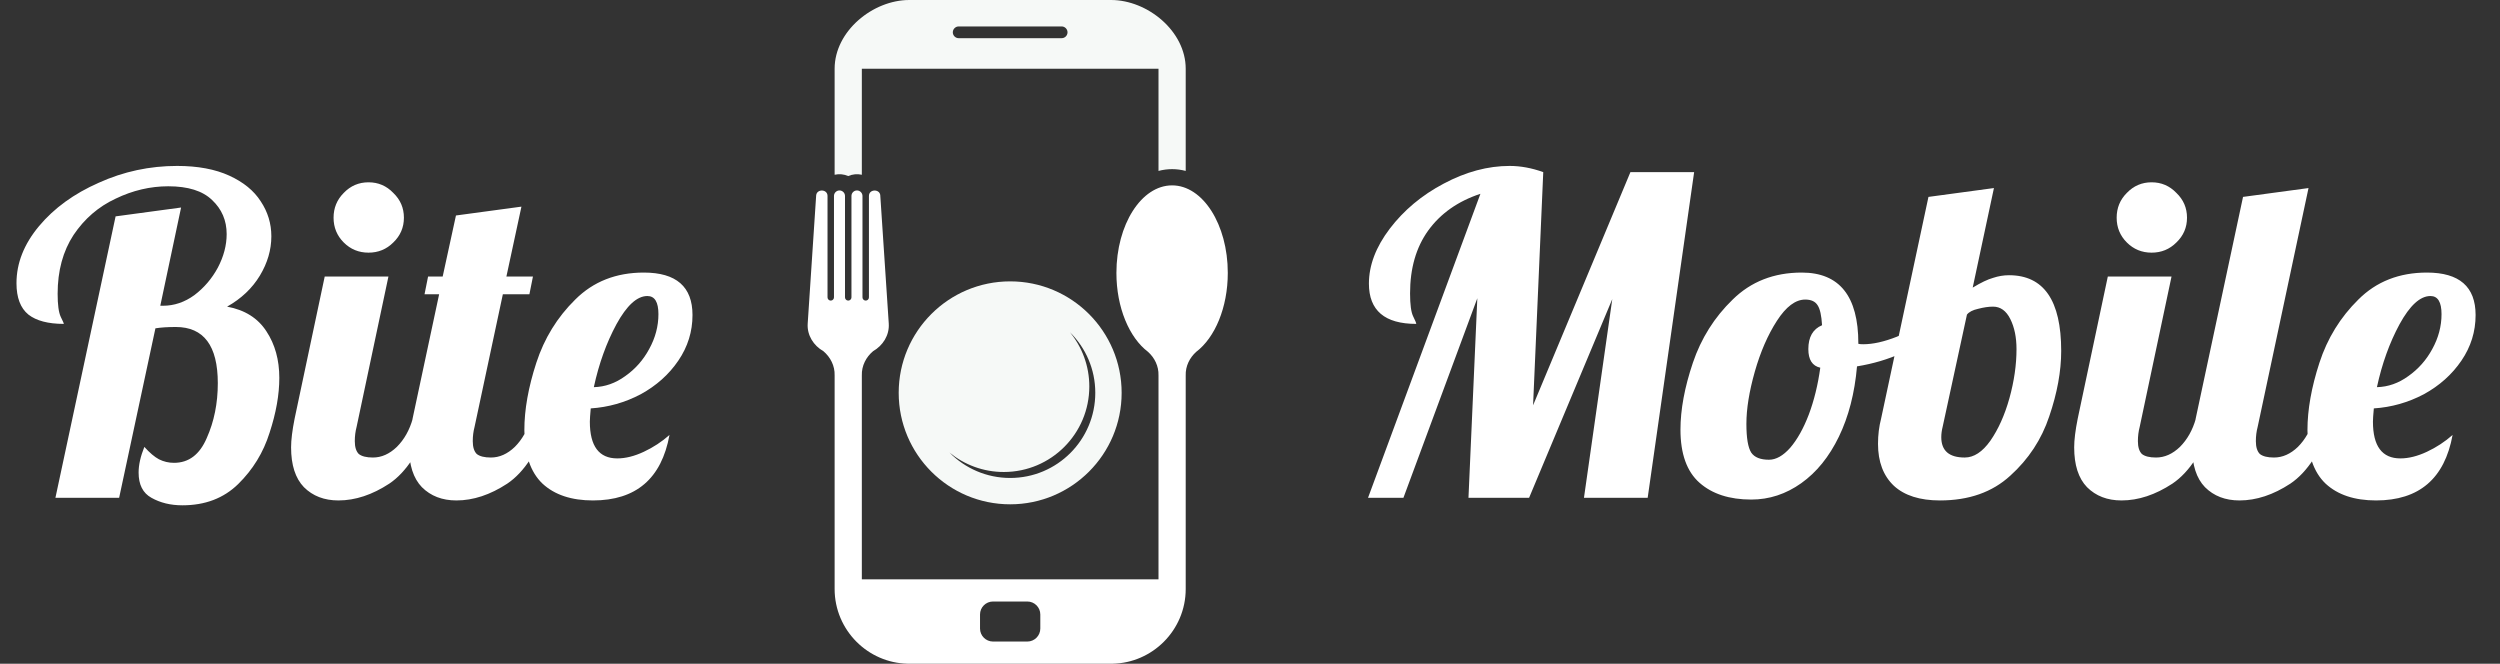
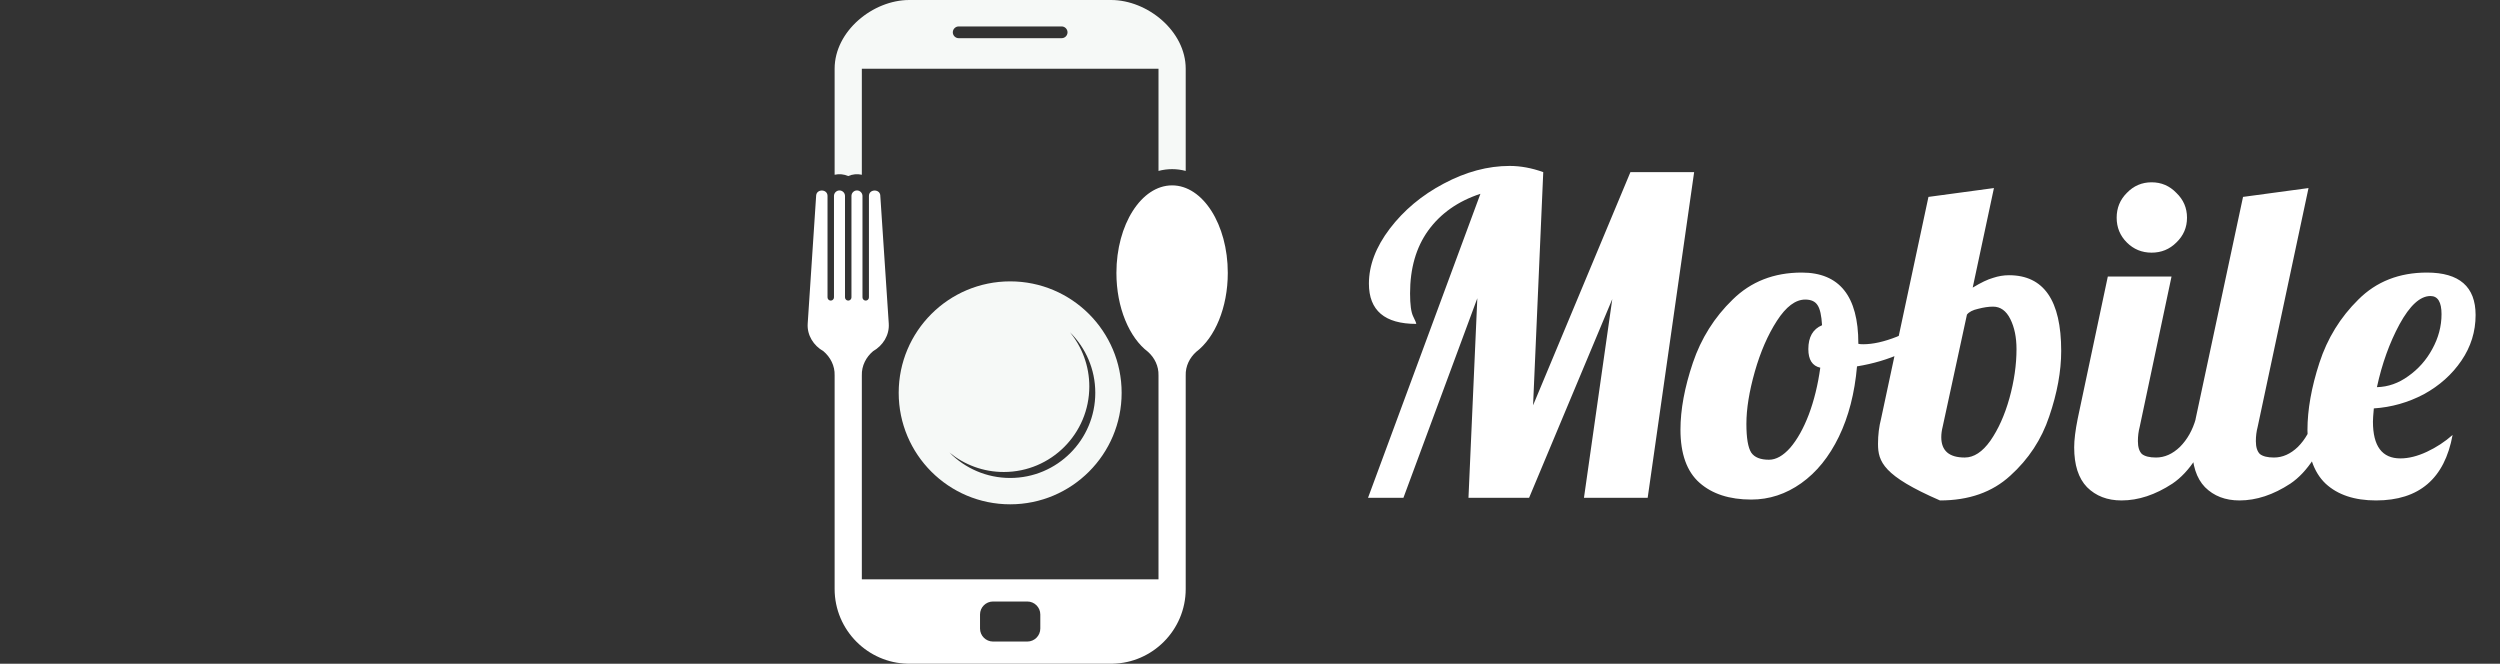
<svg xmlns="http://www.w3.org/2000/svg" width="113" height="30" viewBox="0 0 113 30" fill="none">
  <rect x="0" y="0" width="113" height="30" fill="#333333" stroke="none" />
-   <path d="M8.245 22.84C7.712 22.84 7.245 22.727 6.845 22.5C6.458 22.287 6.265 21.907 6.265 21.36C6.265 21.013 6.352 20.627 6.525 20.2C6.765 20.467 6.985 20.653 7.185 20.76C7.398 20.867 7.625 20.92 7.865 20.92C8.532 20.92 9.025 20.547 9.345 19.8C9.678 19.053 9.845 18.227 9.845 17.32C9.845 15.627 9.212 14.78 7.945 14.78C7.585 14.78 7.278 14.8 7.025 14.84L5.385 22.5H2.505L5.225 9.78L8.185 9.38L7.245 13.82H7.365C7.872 13.82 8.345 13.66 8.785 13.34C9.225 13.007 9.578 12.593 9.845 12.1C10.111 11.593 10.245 11.087 10.245 10.58C10.245 9.967 10.025 9.453 9.585 9.04C9.158 8.627 8.498 8.42 7.605 8.42C6.792 8.42 5.998 8.607 5.225 8.98C4.452 9.34 3.818 9.887 3.325 10.62C2.845 11.353 2.605 12.24 2.605 13.28C2.605 13.773 2.652 14.12 2.745 14.32C2.838 14.507 2.885 14.613 2.885 14.64C2.178 14.64 1.645 14.5 1.285 14.22C0.925 13.927 0.745 13.453 0.745 12.8C0.745 11.893 1.085 11.033 1.765 10.22C2.445 9.407 3.345 8.753 4.465 8.26C5.585 7.753 6.765 7.5 8.005 7.5C8.938 7.5 9.725 7.647 10.365 7.94C11.005 8.233 11.478 8.62 11.785 9.1C12.105 9.58 12.265 10.107 12.265 10.68C12.265 11.293 12.091 11.887 11.745 12.46C11.398 13.033 10.905 13.5 10.265 13.86C11.065 14.007 11.658 14.38 12.045 14.98C12.431 15.567 12.625 16.267 12.625 17.08C12.625 17.84 12.478 18.667 12.185 19.56C11.905 20.453 11.431 21.227 10.765 21.88C10.111 22.52 9.272 22.84 8.245 22.84ZM16.657 11.42C16.217 11.42 15.844 11.267 15.537 10.96C15.231 10.653 15.077 10.28 15.077 9.84C15.077 9.4 15.231 9.027 15.537 8.72C15.844 8.4 16.217 8.24 16.657 8.24C17.097 8.24 17.471 8.4 17.777 8.72C18.097 9.027 18.257 9.4 18.257 9.84C18.257 10.28 18.097 10.653 17.777 10.96C17.471 11.267 17.097 11.42 16.657 11.42ZM15.297 22.62C14.657 22.62 14.137 22.42 13.737 22.02C13.351 21.62 13.157 21.02 13.157 20.22C13.157 19.887 13.211 19.453 13.317 18.92L14.677 12.5H17.557L16.117 19.3C16.064 19.5 16.037 19.713 16.037 19.94C16.037 20.207 16.097 20.4 16.217 20.52C16.351 20.627 16.564 20.68 16.857 20.68C17.244 20.68 17.604 20.52 17.937 20.2C18.271 19.867 18.511 19.44 18.657 18.92H19.497C19.004 20.36 18.371 21.34 17.597 21.86C16.824 22.367 16.057 22.62 15.297 22.62ZM20.629 22.62C19.989 22.62 19.469 22.42 19.069 22.02C18.683 21.62 18.489 21.02 18.489 20.22C18.489 19.887 18.543 19.453 18.649 18.92L19.849 13.3H19.189L19.349 12.5H20.009L20.609 9.74L23.569 9.34L22.889 12.5H24.089L23.929 13.3H22.729L21.449 19.3C21.396 19.5 21.369 19.713 21.369 19.94C21.369 20.207 21.429 20.4 21.549 20.52C21.683 20.627 21.896 20.68 22.189 20.68C22.576 20.68 22.936 20.52 23.269 20.2C23.603 19.867 23.843 19.44 23.989 18.92H24.829C24.336 20.36 23.703 21.34 22.929 21.86C22.156 22.367 21.389 22.62 20.629 22.62ZM26.801 22.62C25.828 22.62 25.068 22.367 24.521 21.86C23.975 21.34 23.701 20.533 23.701 19.44C23.701 18.52 23.881 17.507 24.241 16.4C24.601 15.293 25.188 14.34 26.001 13.54C26.815 12.727 27.848 12.32 29.101 12.32C30.568 12.32 31.301 12.96 31.301 14.24C31.301 14.987 31.088 15.673 30.661 16.3C30.235 16.927 29.668 17.433 28.961 17.82C28.255 18.193 27.501 18.407 26.701 18.46C26.675 18.753 26.661 18.953 26.661 19.06C26.661 20.167 27.075 20.72 27.901 20.72C28.275 20.72 28.675 20.62 29.101 20.42C29.528 20.22 29.915 19.967 30.261 19.66C29.901 21.633 28.748 22.62 26.801 22.62ZM26.841 17.5C27.348 17.487 27.821 17.32 28.261 17C28.715 16.68 29.075 16.273 29.341 15.78C29.621 15.273 29.761 14.747 29.761 14.2C29.761 13.653 29.595 13.38 29.261 13.38C28.795 13.38 28.328 13.807 27.861 14.66C27.408 15.5 27.068 16.447 26.841 17.5Z" fill="white" />
  <path fill-rule="evenodd" clip-rule="evenodd" d="M45.66 27.188H46.435C46.758 27.188 47.022 27.451 47.022 27.774V28.411C47.022 28.734 46.758 28.998 46.435 28.998H45.66H44.884C44.562 28.998 44.297 28.734 44.297 28.411V27.774C44.297 27.451 44.562 27.188 44.884 27.188H45.66ZM52.979 8.379C54.369 8.379 55.496 10.15 55.496 12.335C55.496 13.906 54.913 15.263 54.07 15.902C53.774 16.167 53.58 16.548 53.594 16.971V26.185V26.624C53.594 27.554 53.215 28.398 52.603 29.01C52.008 29.605 51.193 29.98 50.293 30H45.66H41.026C40.126 29.98 39.311 29.605 38.716 29.01C38.105 28.398 37.725 27.554 37.725 26.624V26.185V16.971C37.74 16.533 37.532 16.14 37.218 15.874C36.776 15.623 36.472 15.155 36.508 14.625L36.889 8.857V8.855L36.892 8.822C36.927 8.531 37.404 8.542 37.404 8.857V13.441C37.404 13.521 37.469 13.587 37.55 13.587C37.63 13.587 37.696 13.521 37.696 13.441V8.857V8.851C37.699 8.719 37.807 8.612 37.938 8.608H37.945H37.951C38.083 8.612 38.19 8.719 38.194 8.851V8.857V13.441C38.194 13.521 38.259 13.587 38.34 13.587C38.42 13.587 38.486 13.521 38.486 13.441V8.857V8.851C38.489 8.719 38.596 8.612 38.728 8.608H38.735H38.741C38.873 8.612 38.98 8.719 38.984 8.851V8.857V13.441C38.984 13.521 39.049 13.587 39.13 13.587C39.21 13.587 39.276 13.521 39.276 13.441V8.857H39.276C39.276 8.547 39.74 8.531 39.787 8.81L40.172 14.625C40.207 15.154 39.905 15.621 39.465 15.872C39.149 16.138 38.94 16.532 38.955 16.971V26.185H45.66H52.364V16.971C52.378 16.549 52.185 16.168 51.891 15.904C51.046 15.265 50.462 13.908 50.462 12.335C50.463 10.15 51.589 8.379 52.979 8.379Z" fill="white" />
  <path fill-rule="evenodd" clip-rule="evenodd" d="M48.359 15.015C49.068 15.713 49.507 16.683 49.507 17.756C49.507 19.881 47.785 21.604 45.66 21.604C44.587 21.604 43.616 21.164 42.918 20.456C43.586 21.005 44.44 21.334 45.372 21.334C47.507 21.334 49.237 19.603 49.237 17.468C49.237 16.537 48.908 15.682 48.359 15.015ZM45.66 12.718C48.442 12.718 50.698 14.974 50.698 17.756C50.698 20.539 48.442 22.795 45.66 22.795C42.877 22.795 40.621 20.539 40.621 17.756C40.621 14.974 42.877 12.718 45.66 12.718Z" fill="#F6F9F7" />
  <path fill-rule="evenodd" clip-rule="evenodd" d="M48.252 1.461C48.252 1.315 48.132 1.195 47.986 1.195L45.522 1.195L43.333 1.195C43.187 1.195 43.067 1.315 43.067 1.461C43.067 1.607 43.187 1.726 43.333 1.726H45.522H47.986C48.132 1.726 48.252 1.607 48.252 1.461ZM45.66 3.106H52.364V7.726C52.565 7.673 52.771 7.645 52.979 7.645C53.188 7.645 53.392 7.673 53.594 7.726V3.106C53.594 1.409 51.868 0 50.218 0H45.66H41.101C39.451 0 37.725 1.409 37.725 3.106V7.899C37.929 7.852 38.147 7.872 38.34 7.958C38.532 7.872 38.75 7.852 38.955 7.899V3.106H45.66Z" fill="#F6F9F7" />
-   <path d="M66.915 8.76C65.902 9.093 65.115 9.647 64.555 10.42C64.008 11.18 63.735 12.127 63.735 13.26C63.735 13.767 63.782 14.113 63.875 14.3C63.968 14.487 64.015 14.6 64.015 14.64C62.589 14.64 61.875 14.033 61.875 12.82C61.875 11.993 62.188 11.167 62.815 10.34C63.455 9.5 64.269 8.82 65.255 8.3C66.255 7.767 67.249 7.5 68.235 7.5C68.728 7.5 69.235 7.593 69.755 7.78L69.295 18.32L73.695 7.78H76.575L74.475 22.5H71.595L72.875 13.52L69.115 22.5H66.375L66.775 13.48L63.435 22.5H61.835L66.915 8.76ZM79.157 22.58C78.171 22.58 77.391 22.327 76.817 21.82C76.244 21.313 75.957 20.513 75.957 19.42C75.957 18.513 76.144 17.507 76.517 16.4C76.891 15.293 77.491 14.34 78.317 13.54C79.144 12.727 80.184 12.32 81.437 12.32C83.144 12.32 83.997 13.387 83.997 15.52V15.54C84.037 15.553 84.111 15.56 84.217 15.56C84.657 15.56 85.164 15.447 85.737 15.22C86.311 14.98 86.831 14.693 87.297 14.36L87.477 14.9C87.091 15.313 86.584 15.667 85.957 15.96C85.344 16.24 84.671 16.44 83.937 16.56C83.831 17.773 83.557 18.833 83.117 19.74C82.677 20.647 82.111 21.347 81.417 21.84C80.724 22.333 79.971 22.58 79.157 22.58ZM79.957 20.78C80.277 20.78 80.597 20.6 80.917 20.24C81.237 19.867 81.517 19.367 81.757 18.74C81.997 18.1 82.171 17.393 82.277 16.62C81.917 16.54 81.737 16.26 81.737 15.78C81.737 15.233 81.944 14.873 82.357 14.7C82.331 14.26 82.264 13.96 82.157 13.8C82.051 13.627 81.864 13.54 81.597 13.54C81.157 13.54 80.731 13.86 80.317 14.5C79.904 15.14 79.571 15.907 79.317 16.8C79.064 17.693 78.937 18.48 78.937 19.16C78.937 19.8 79.011 20.233 79.157 20.46C79.304 20.673 79.571 20.78 79.957 20.78ZM87.686 22.62C86.78 22.62 86.086 22.4 85.606 21.96C85.126 21.507 84.886 20.873 84.886 20.06C84.886 19.66 84.933 19.28 85.026 18.92L87.166 8.9L90.126 8.5L89.166 13C89.54 12.773 89.846 12.627 90.086 12.56C90.326 12.48 90.566 12.44 90.806 12.44C92.38 12.44 93.166 13.58 93.166 15.86C93.166 16.78 92.986 17.767 92.626 18.82C92.28 19.86 91.693 20.753 90.866 21.5C90.053 22.247 88.993 22.62 87.686 22.62ZM88.806 20.68C89.22 20.68 89.606 20.427 89.966 19.92C90.326 19.4 90.613 18.76 90.826 18C91.04 17.227 91.146 16.487 91.146 15.78C91.146 15.247 91.053 14.793 90.866 14.42C90.68 14.047 90.42 13.86 90.086 13.86C89.886 13.86 89.66 13.893 89.406 13.96C89.166 14.013 89 14.1 88.906 14.22L87.806 19.3C87.766 19.46 87.746 19.613 87.746 19.76C87.746 20.373 88.1 20.68 88.806 20.68ZM97.253 11.42C96.813 11.42 96.44 11.267 96.133 10.96C95.826 10.653 95.673 10.28 95.673 9.84C95.673 9.4 95.826 9.027 96.133 8.72C96.44 8.4 96.813 8.24 97.253 8.24C97.693 8.24 98.066 8.4 98.373 8.72C98.693 9.027 98.853 9.4 98.853 9.84C98.853 10.28 98.693 10.653 98.373 10.96C98.066 11.267 97.693 11.42 97.253 11.42ZM95.893 22.62C95.253 22.62 94.733 22.42 94.333 22.02C93.946 21.62 93.753 21.02 93.753 20.22C93.753 19.887 93.806 19.453 93.913 18.92L95.273 12.5H98.153L96.713 19.3C96.66 19.5 96.633 19.713 96.633 19.94C96.633 20.207 96.693 20.4 96.813 20.52C96.946 20.627 97.16 20.68 97.453 20.68C97.84 20.68 98.2 20.52 98.533 20.2C98.866 19.867 99.106 19.44 99.253 18.92H100.093C99.6 20.36 98.966 21.34 98.193 21.86C97.42 22.367 96.653 22.62 95.893 22.62ZM101.225 22.62C100.585 22.62 100.065 22.42 99.665 22.02C99.278 21.62 99.085 21.02 99.085 20.22C99.085 19.887 99.138 19.453 99.245 18.92L101.385 8.9L104.345 8.5L102.045 19.3C101.992 19.5 101.965 19.713 101.965 19.94C101.965 20.207 102.025 20.4 102.145 20.52C102.278 20.627 102.492 20.68 102.785 20.68C103.172 20.68 103.532 20.52 103.865 20.2C104.198 19.867 104.438 19.44 104.585 18.92H105.425C104.932 20.36 104.298 21.34 103.525 21.86C102.752 22.367 101.985 22.62 101.225 22.62ZM107.397 22.62C106.424 22.62 105.664 22.367 105.117 21.86C104.57 21.34 104.297 20.533 104.297 19.44C104.297 18.52 104.477 17.507 104.837 16.4C105.197 15.293 105.784 14.34 106.597 13.54C107.41 12.727 108.444 12.32 109.697 12.32C111.164 12.32 111.897 12.96 111.897 14.24C111.897 14.987 111.684 15.673 111.257 16.3C110.83 16.927 110.264 17.433 109.557 17.82C108.85 18.193 108.097 18.407 107.297 18.46C107.27 18.753 107.257 18.953 107.257 19.06C107.257 20.167 107.67 20.72 108.497 20.72C108.87 20.72 109.27 20.62 109.697 20.42C110.124 20.22 110.51 19.967 110.857 19.66C110.497 21.633 109.344 22.62 107.397 22.62ZM107.437 17.5C107.944 17.487 108.417 17.32 108.857 17C109.31 16.68 109.67 16.273 109.937 15.78C110.217 15.273 110.357 14.747 110.357 14.2C110.357 13.653 110.19 13.38 109.857 13.38C109.39 13.38 108.924 13.807 108.457 14.66C108.004 15.5 107.664 16.447 107.437 17.5Z" fill="white" />
+   <path d="M66.915 8.76C65.902 9.093 65.115 9.647 64.555 10.42C64.008 11.18 63.735 12.127 63.735 13.26C63.735 13.767 63.782 14.113 63.875 14.3C63.968 14.487 64.015 14.6 64.015 14.64C62.589 14.64 61.875 14.033 61.875 12.82C61.875 11.993 62.188 11.167 62.815 10.34C63.455 9.5 64.269 8.82 65.255 8.3C66.255 7.767 67.249 7.5 68.235 7.5C68.728 7.5 69.235 7.593 69.755 7.78L69.295 18.32L73.695 7.78H76.575L74.475 22.5H71.595L72.875 13.52L69.115 22.5H66.375L66.775 13.48L63.435 22.5H61.835L66.915 8.76ZM79.157 22.58C78.171 22.58 77.391 22.327 76.817 21.82C76.244 21.313 75.957 20.513 75.957 19.42C75.957 18.513 76.144 17.507 76.517 16.4C76.891 15.293 77.491 14.34 78.317 13.54C79.144 12.727 80.184 12.32 81.437 12.32C83.144 12.32 83.997 13.387 83.997 15.52V15.54C84.037 15.553 84.111 15.56 84.217 15.56C84.657 15.56 85.164 15.447 85.737 15.22C86.311 14.98 86.831 14.693 87.297 14.36L87.477 14.9C87.091 15.313 86.584 15.667 85.957 15.96C85.344 16.24 84.671 16.44 83.937 16.56C83.831 17.773 83.557 18.833 83.117 19.74C82.677 20.647 82.111 21.347 81.417 21.84C80.724 22.333 79.971 22.58 79.157 22.58ZM79.957 20.78C80.277 20.78 80.597 20.6 80.917 20.24C81.237 19.867 81.517 19.367 81.757 18.74C81.997 18.1 82.171 17.393 82.277 16.62C81.917 16.54 81.737 16.26 81.737 15.78C81.737 15.233 81.944 14.873 82.357 14.7C82.331 14.26 82.264 13.96 82.157 13.8C82.051 13.627 81.864 13.54 81.597 13.54C81.157 13.54 80.731 13.86 80.317 14.5C79.904 15.14 79.571 15.907 79.317 16.8C79.064 17.693 78.937 18.48 78.937 19.16C78.937 19.8 79.011 20.233 79.157 20.46C79.304 20.673 79.571 20.78 79.957 20.78ZM87.686 22.62C85.126 21.507 84.886 20.873 84.886 20.06C84.886 19.66 84.933 19.28 85.026 18.92L87.166 8.9L90.126 8.5L89.166 13C89.54 12.773 89.846 12.627 90.086 12.56C90.326 12.48 90.566 12.44 90.806 12.44C92.38 12.44 93.166 13.58 93.166 15.86C93.166 16.78 92.986 17.767 92.626 18.82C92.28 19.86 91.693 20.753 90.866 21.5C90.053 22.247 88.993 22.62 87.686 22.62ZM88.806 20.68C89.22 20.68 89.606 20.427 89.966 19.92C90.326 19.4 90.613 18.76 90.826 18C91.04 17.227 91.146 16.487 91.146 15.78C91.146 15.247 91.053 14.793 90.866 14.42C90.68 14.047 90.42 13.86 90.086 13.86C89.886 13.86 89.66 13.893 89.406 13.96C89.166 14.013 89 14.1 88.906 14.22L87.806 19.3C87.766 19.46 87.746 19.613 87.746 19.76C87.746 20.373 88.1 20.68 88.806 20.68ZM97.253 11.42C96.813 11.42 96.44 11.267 96.133 10.96C95.826 10.653 95.673 10.28 95.673 9.84C95.673 9.4 95.826 9.027 96.133 8.72C96.44 8.4 96.813 8.24 97.253 8.24C97.693 8.24 98.066 8.4 98.373 8.72C98.693 9.027 98.853 9.4 98.853 9.84C98.853 10.28 98.693 10.653 98.373 10.96C98.066 11.267 97.693 11.42 97.253 11.42ZM95.893 22.62C95.253 22.62 94.733 22.42 94.333 22.02C93.946 21.62 93.753 21.02 93.753 20.22C93.753 19.887 93.806 19.453 93.913 18.92L95.273 12.5H98.153L96.713 19.3C96.66 19.5 96.633 19.713 96.633 19.94C96.633 20.207 96.693 20.4 96.813 20.52C96.946 20.627 97.16 20.68 97.453 20.68C97.84 20.68 98.2 20.52 98.533 20.2C98.866 19.867 99.106 19.44 99.253 18.92H100.093C99.6 20.36 98.966 21.34 98.193 21.86C97.42 22.367 96.653 22.62 95.893 22.62ZM101.225 22.62C100.585 22.62 100.065 22.42 99.665 22.02C99.278 21.62 99.085 21.02 99.085 20.22C99.085 19.887 99.138 19.453 99.245 18.92L101.385 8.9L104.345 8.5L102.045 19.3C101.992 19.5 101.965 19.713 101.965 19.94C101.965 20.207 102.025 20.4 102.145 20.52C102.278 20.627 102.492 20.68 102.785 20.68C103.172 20.68 103.532 20.52 103.865 20.2C104.198 19.867 104.438 19.44 104.585 18.92H105.425C104.932 20.36 104.298 21.34 103.525 21.86C102.752 22.367 101.985 22.62 101.225 22.62ZM107.397 22.62C106.424 22.62 105.664 22.367 105.117 21.86C104.57 21.34 104.297 20.533 104.297 19.44C104.297 18.52 104.477 17.507 104.837 16.4C105.197 15.293 105.784 14.34 106.597 13.54C107.41 12.727 108.444 12.32 109.697 12.32C111.164 12.32 111.897 12.96 111.897 14.24C111.897 14.987 111.684 15.673 111.257 16.3C110.83 16.927 110.264 17.433 109.557 17.82C108.85 18.193 108.097 18.407 107.297 18.46C107.27 18.753 107.257 18.953 107.257 19.06C107.257 20.167 107.67 20.72 108.497 20.72C108.87 20.72 109.27 20.62 109.697 20.42C110.124 20.22 110.51 19.967 110.857 19.66C110.497 21.633 109.344 22.62 107.397 22.62ZM107.437 17.5C107.944 17.487 108.417 17.32 108.857 17C109.31 16.68 109.67 16.273 109.937 15.78C110.217 15.273 110.357 14.747 110.357 14.2C110.357 13.653 110.19 13.38 109.857 13.38C109.39 13.38 108.924 13.807 108.457 14.66C108.004 15.5 107.664 16.447 107.437 17.5Z" fill="white" />
</svg>